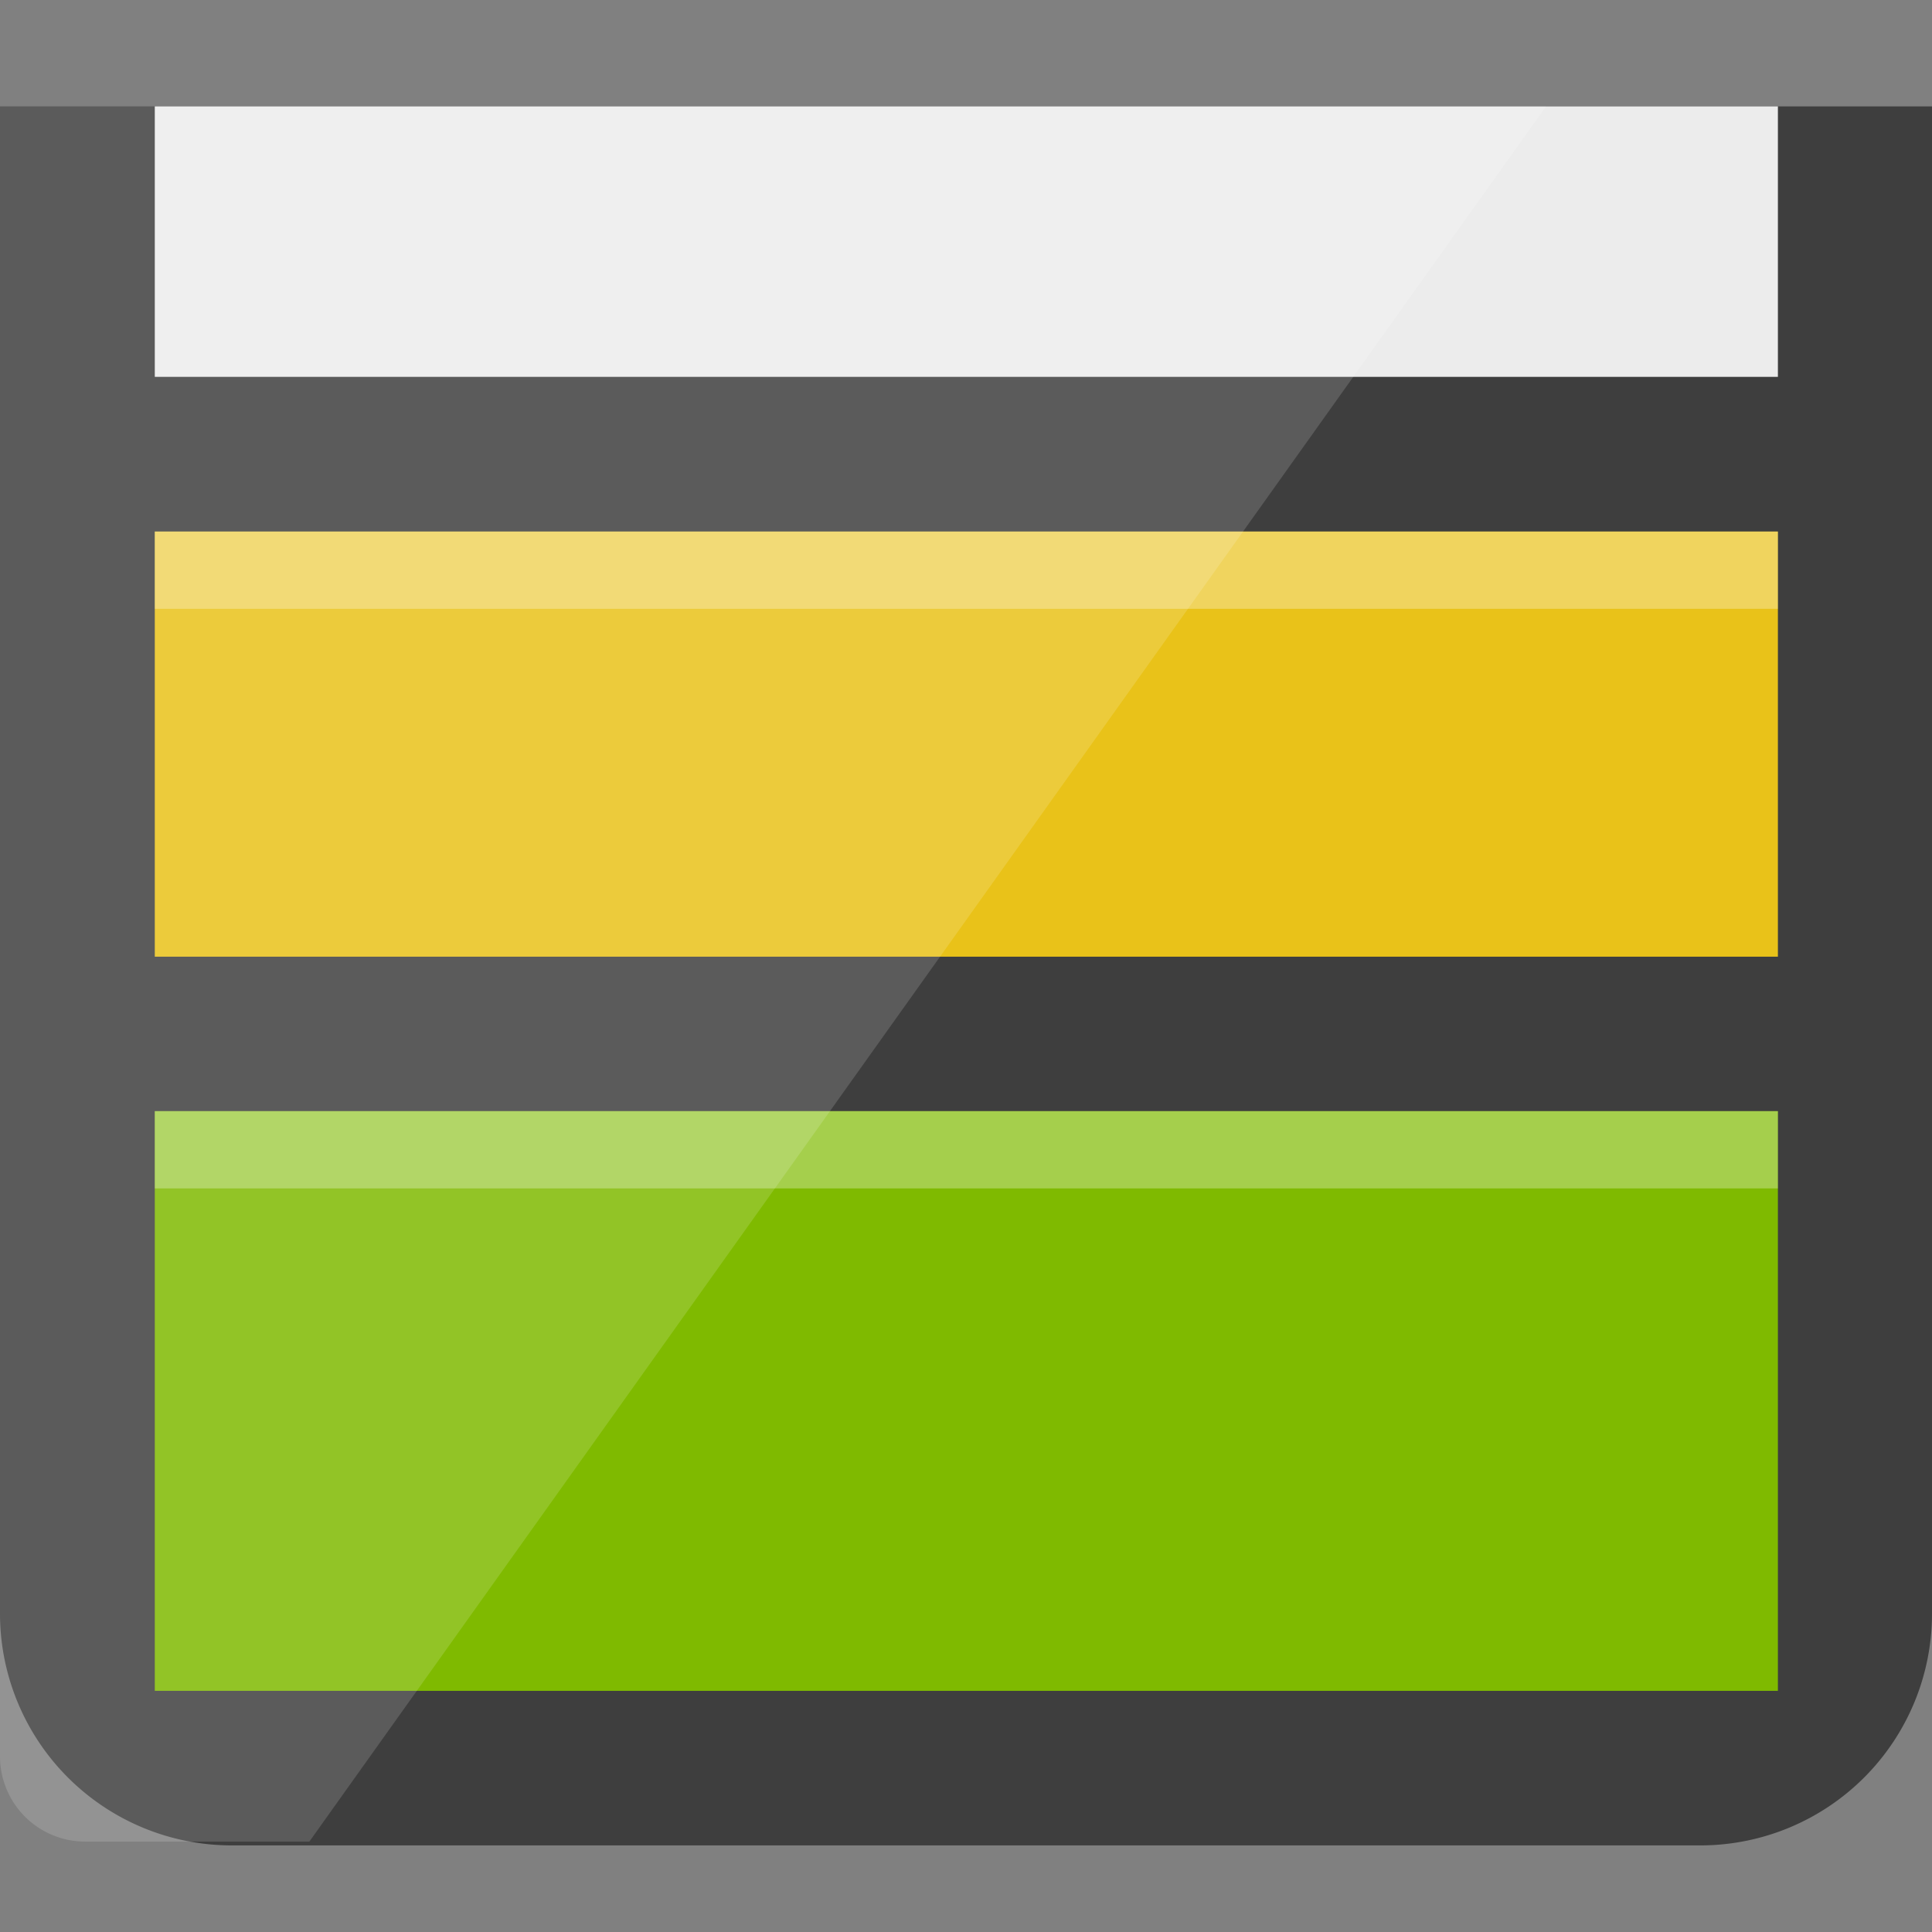
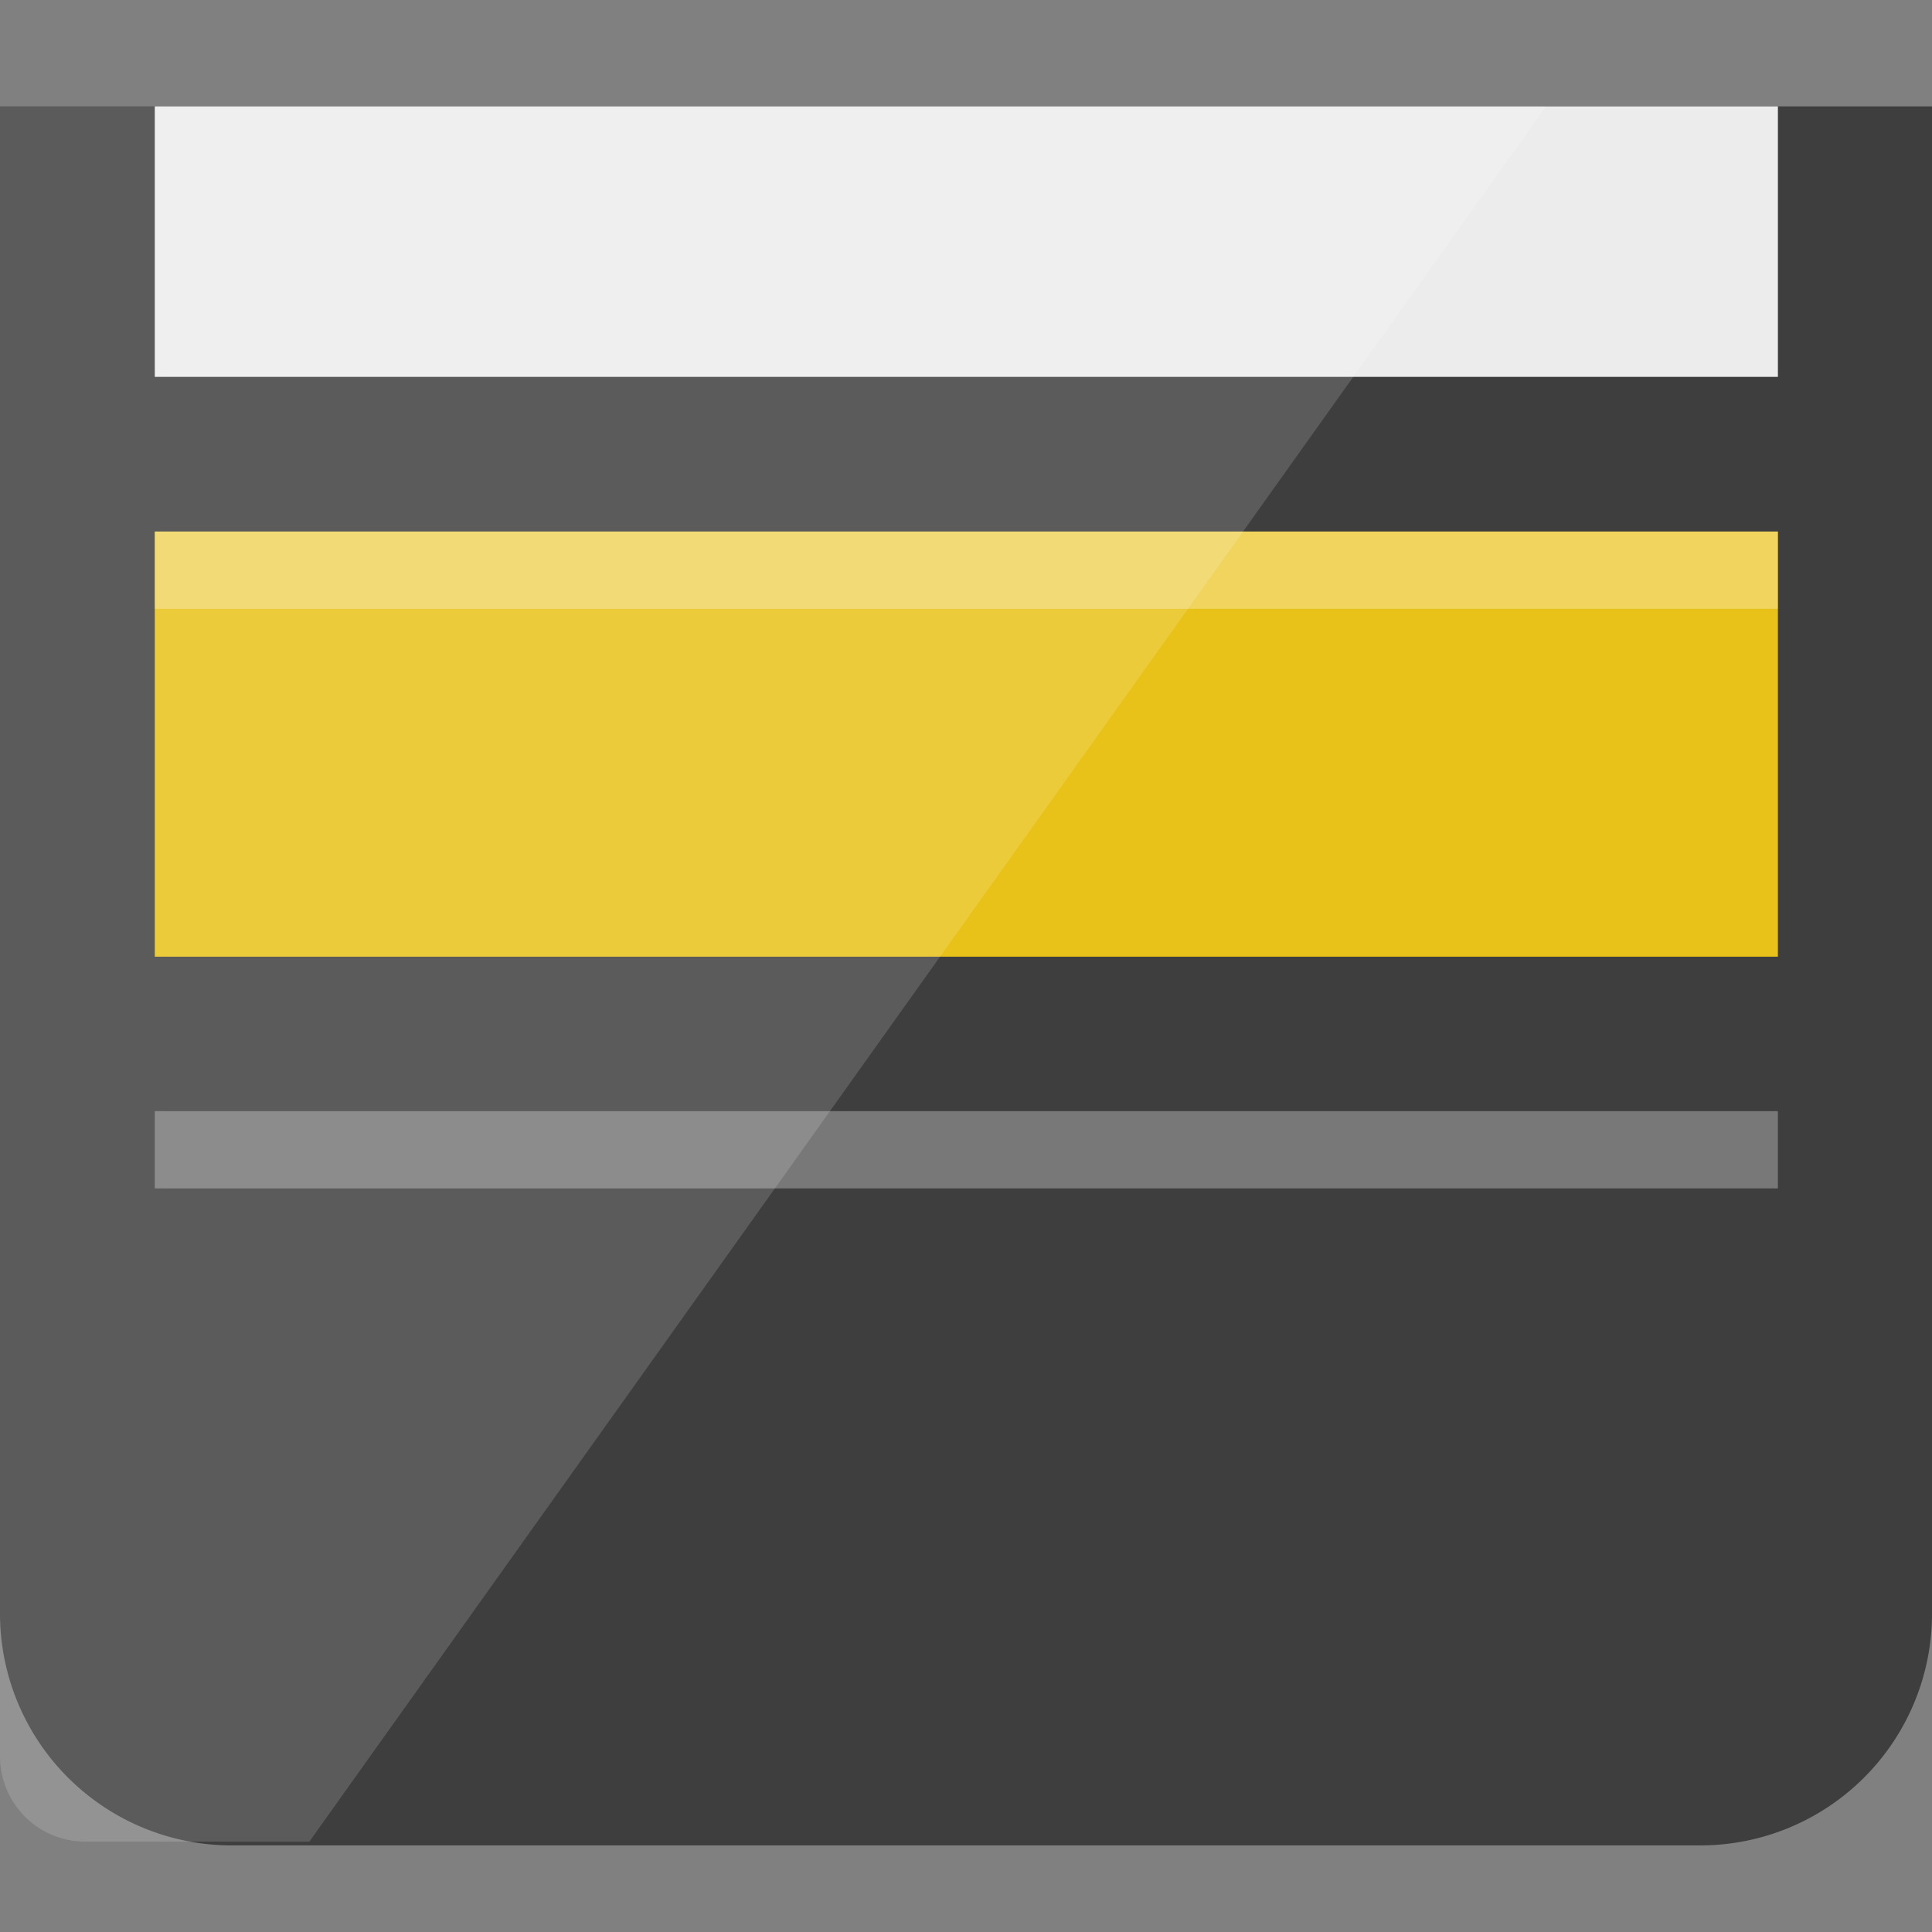
<svg xmlns="http://www.w3.org/2000/svg" id="Layer_2" data-name="Layer 2" viewBox="0 0 168 168">
  <rect x="0" y="0" width="168" height="168" fill="#808080" stroke="none" />
  <defs>
    <style>.cls-1{fill:#3e3e3e;}.cls-2{fill:#fcd116;}.cls-2,.cls-4{opacity:0.9;}.cls-2,.cls-4,.cls-5,.cls-6{isolation:isolate;}.cls-3{fill:#7fba00;}.cls-4,.cls-5,.cls-6{fill:#fff;}.cls-5{opacity:0.3;}.cls-6{opacity:0.15;}</style>
  </defs>
  <g id="Azure-Storage">
    <path class="cls-1" d="M147.88,160.47H20.18A20.16,20.16,0,0,1,0,140.31V9.25H168V140.31A20.15,20.15,0,0,1,147.88,160.47Z" />
    <rect class="cls-2" x="13.46" y="46.22" width="141.14" height="36.97" />
-     <rect class="cls-3" x="13.46" y="96.62" width="141.14" height="50.41" />
    <rect class="cls-4" x="13.46" y="9.25" width="141.14" height="23.52" />
    <rect class="cls-5" x="13.46" y="96.62" width="141.14" height="6.72" />
    <rect class="cls-5" x="13.46" y="46.22" width="141.14" height="6.72" />
    <path class="cls-6" d="M0,9.25V152.72a7.41,7.41,0,0,0,7.36,7.42H26.9L134.44,9.25Z" />
  </g>
</svg>